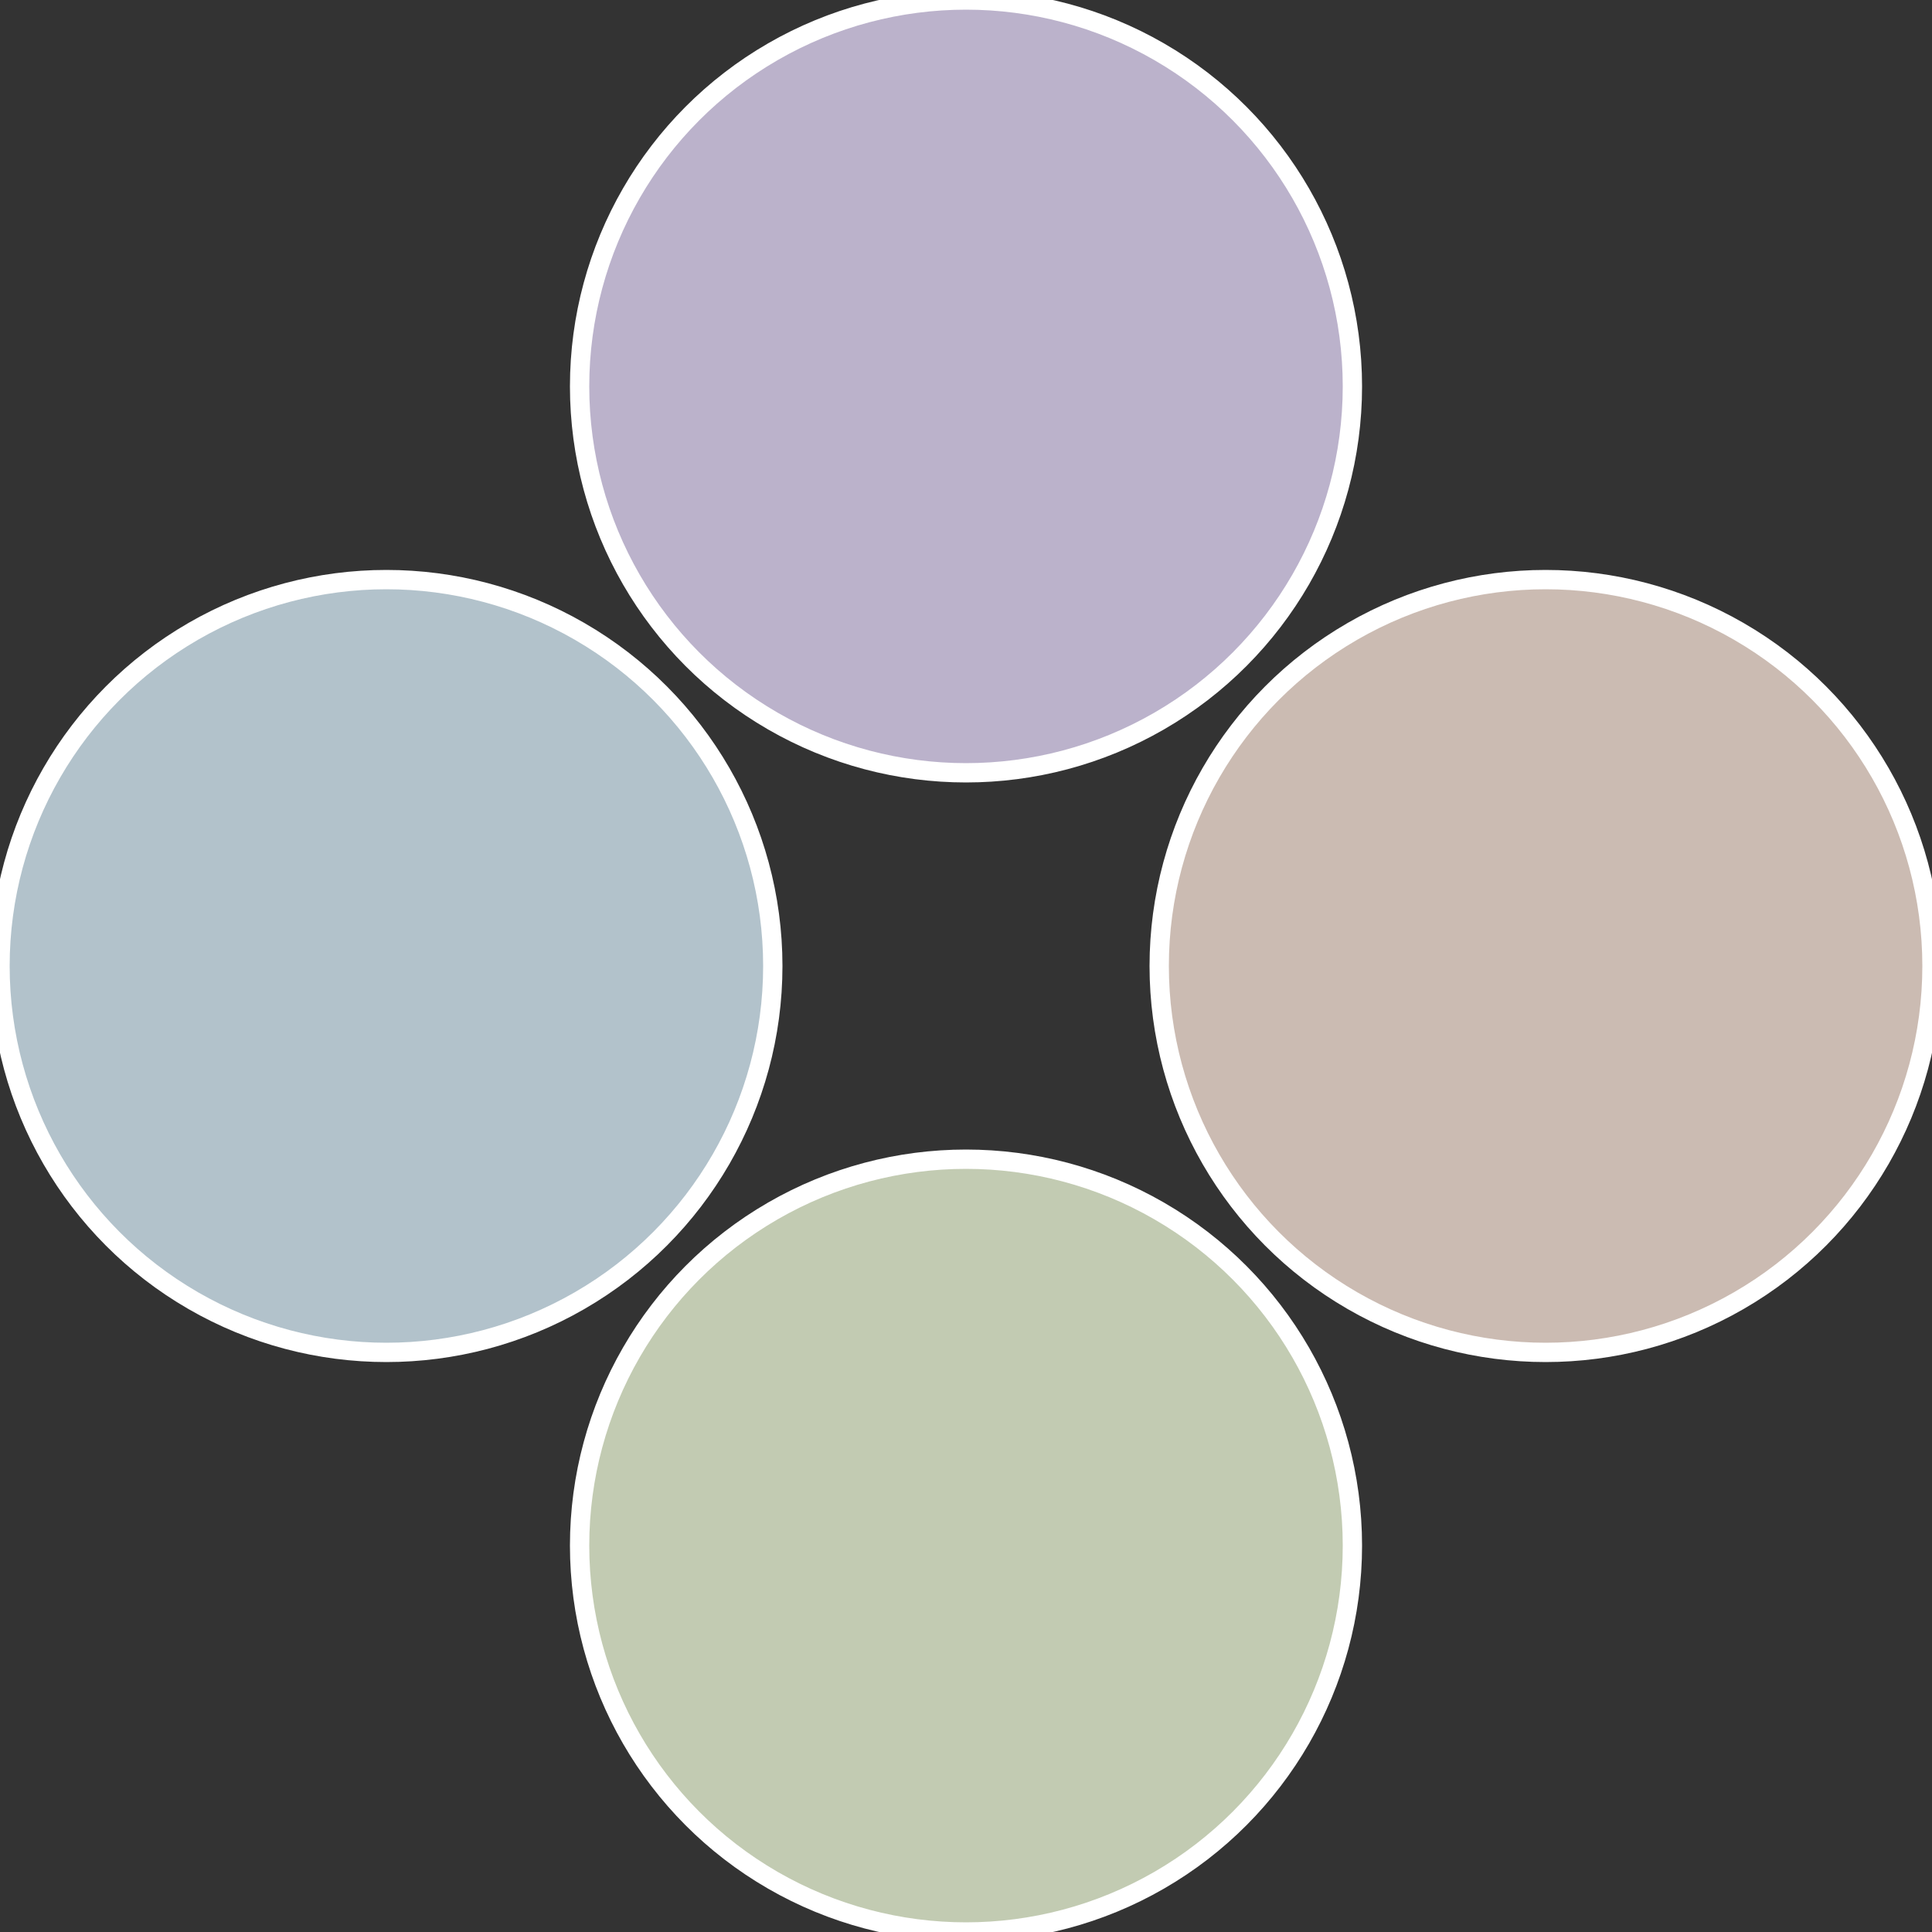
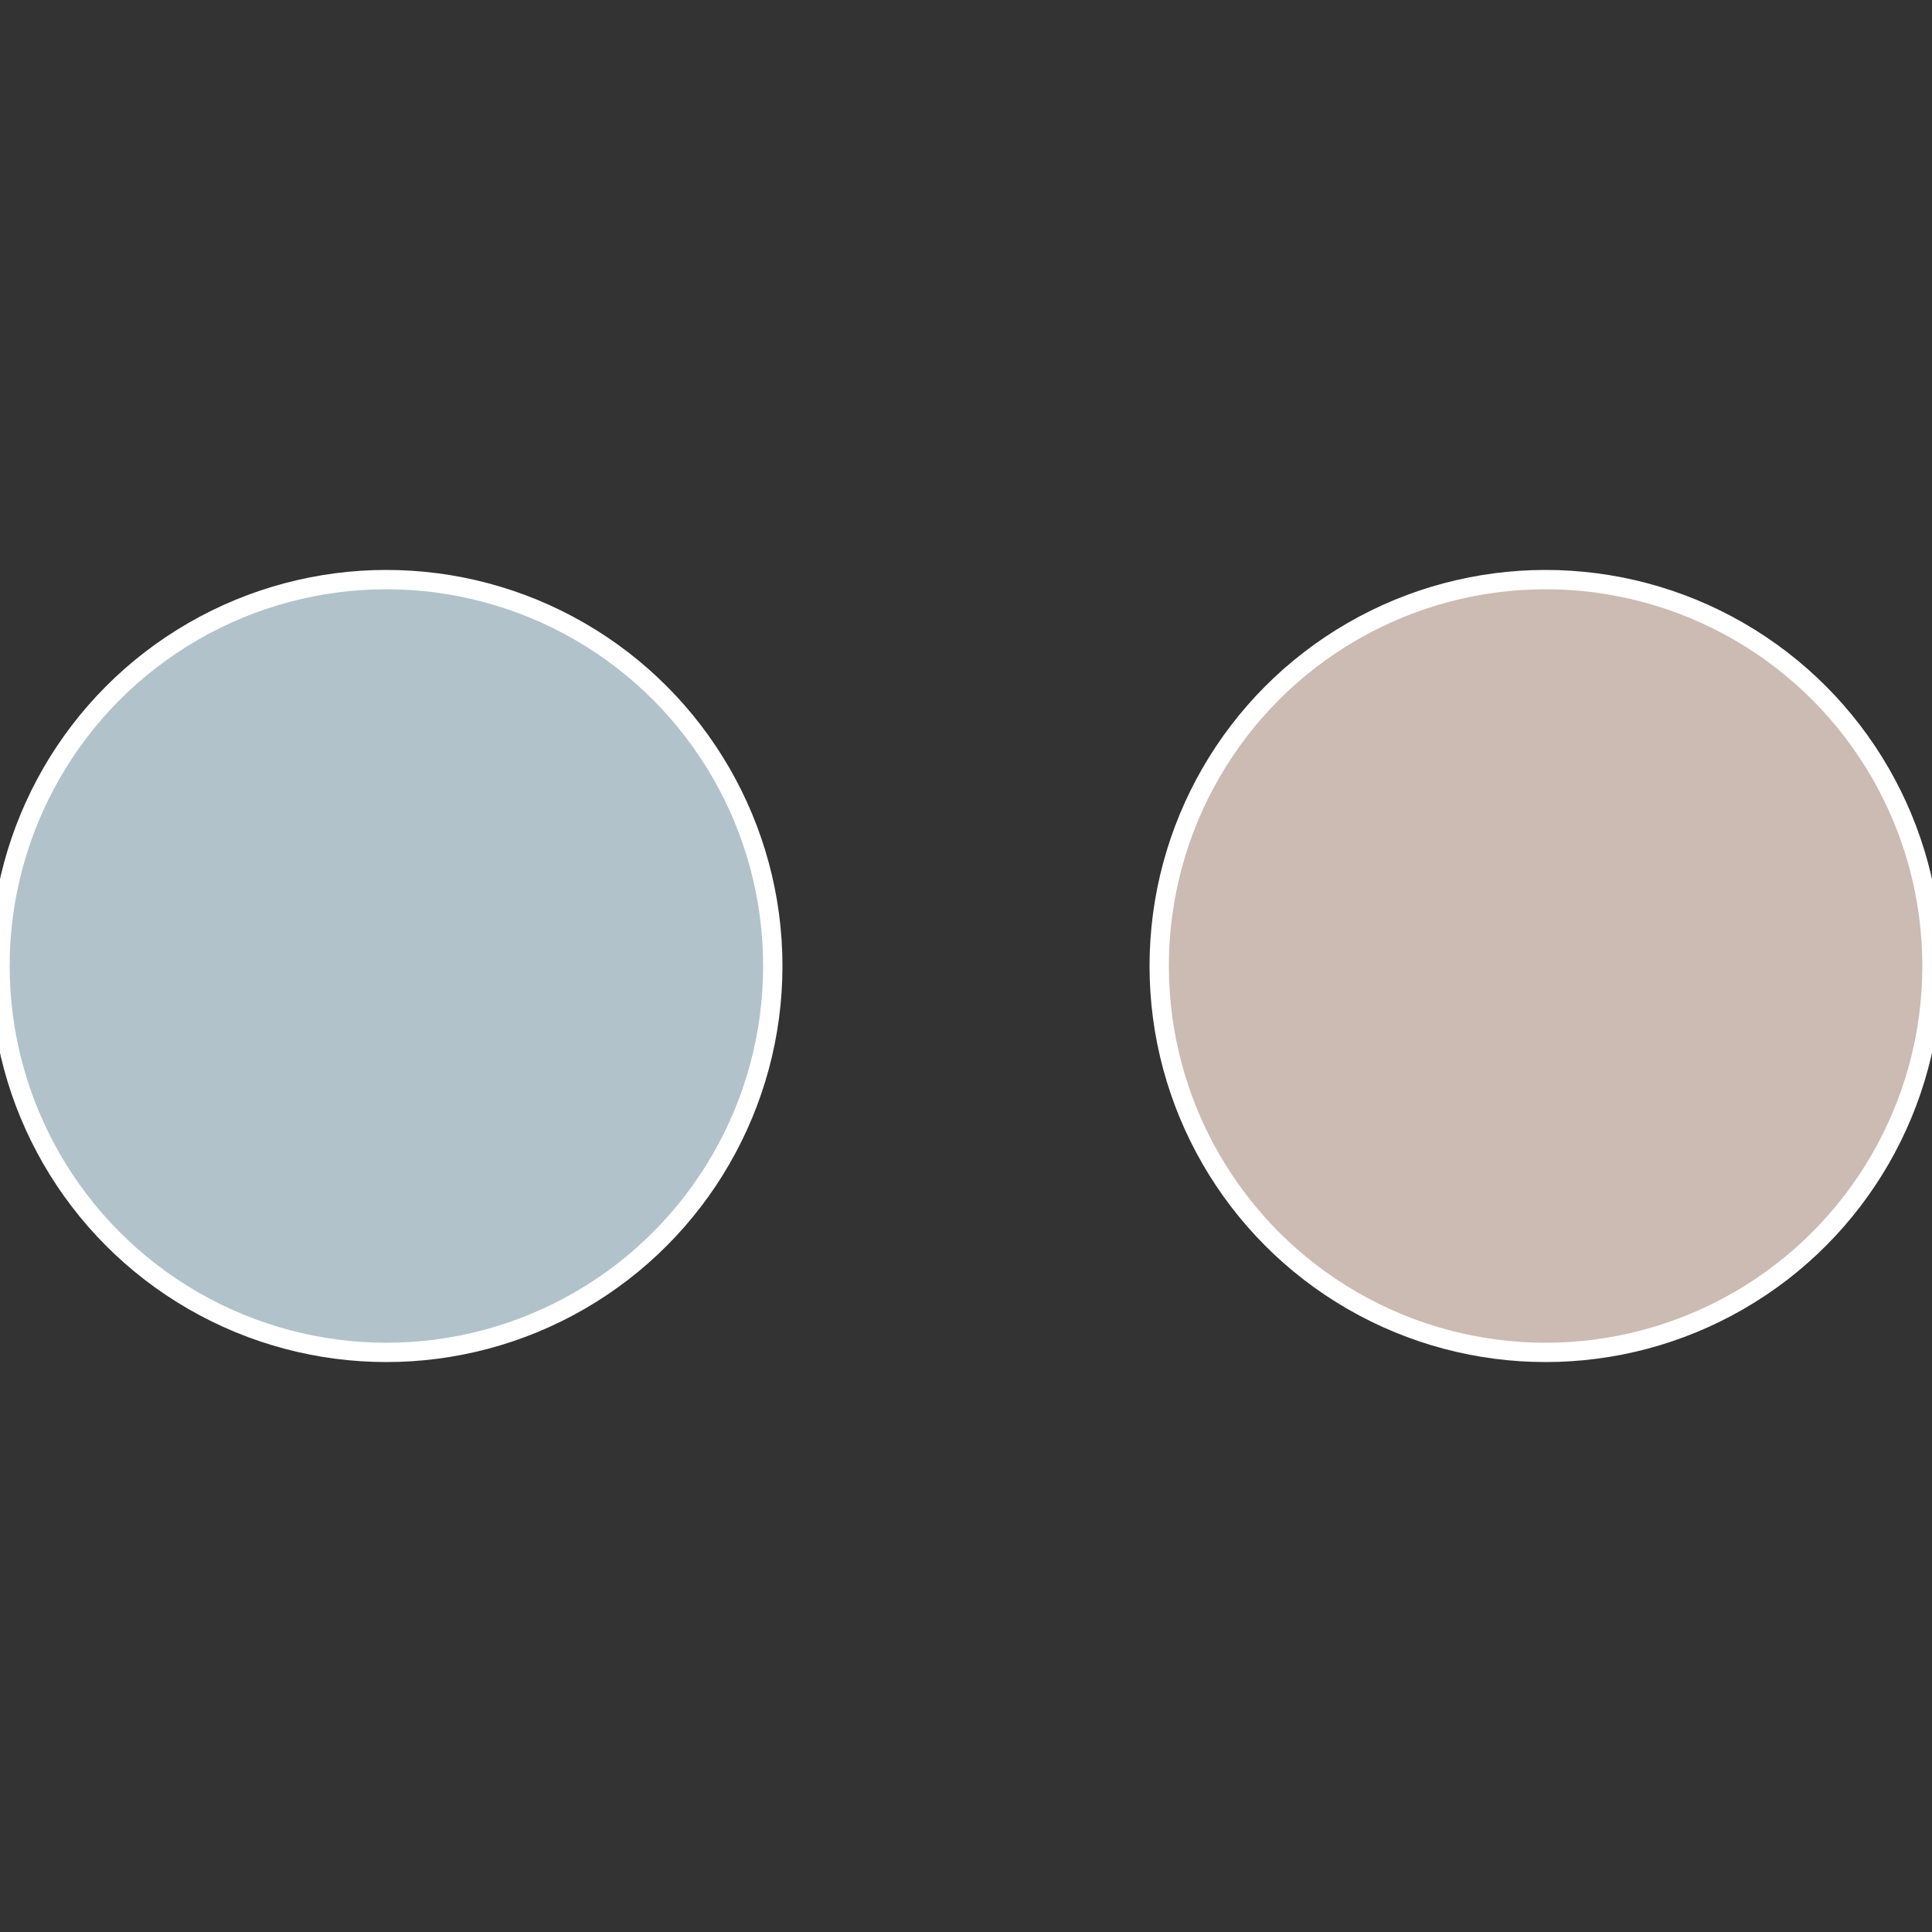
<svg xmlns="http://www.w3.org/2000/svg" width="500" height="500" viewBox="-1 -1 2 2">
  <rect x="-1" y="-1" width="2" height="2" fill="#333333" stroke="none" />
  <circle cx="0.6" cy="0" r="0.4" fill="#cbbbb2" stroke="#fff" stroke-width="1%" />
-   <circle cx="3.6739403974421E-17" cy="0.6" r="0.4" fill="#c2cbb2" stroke="#fff" stroke-width="1%" />
  <circle cx="-0.6" cy="7.3478807948841E-17" r="0.4" fill="#b2c2cb" stroke="#fff" stroke-width="1%" />
-   <circle cx="-1.1021821192326E-16" cy="-0.6" r="0.4" fill="#bbb2cb" stroke="#fff" stroke-width="1%" />
</svg>